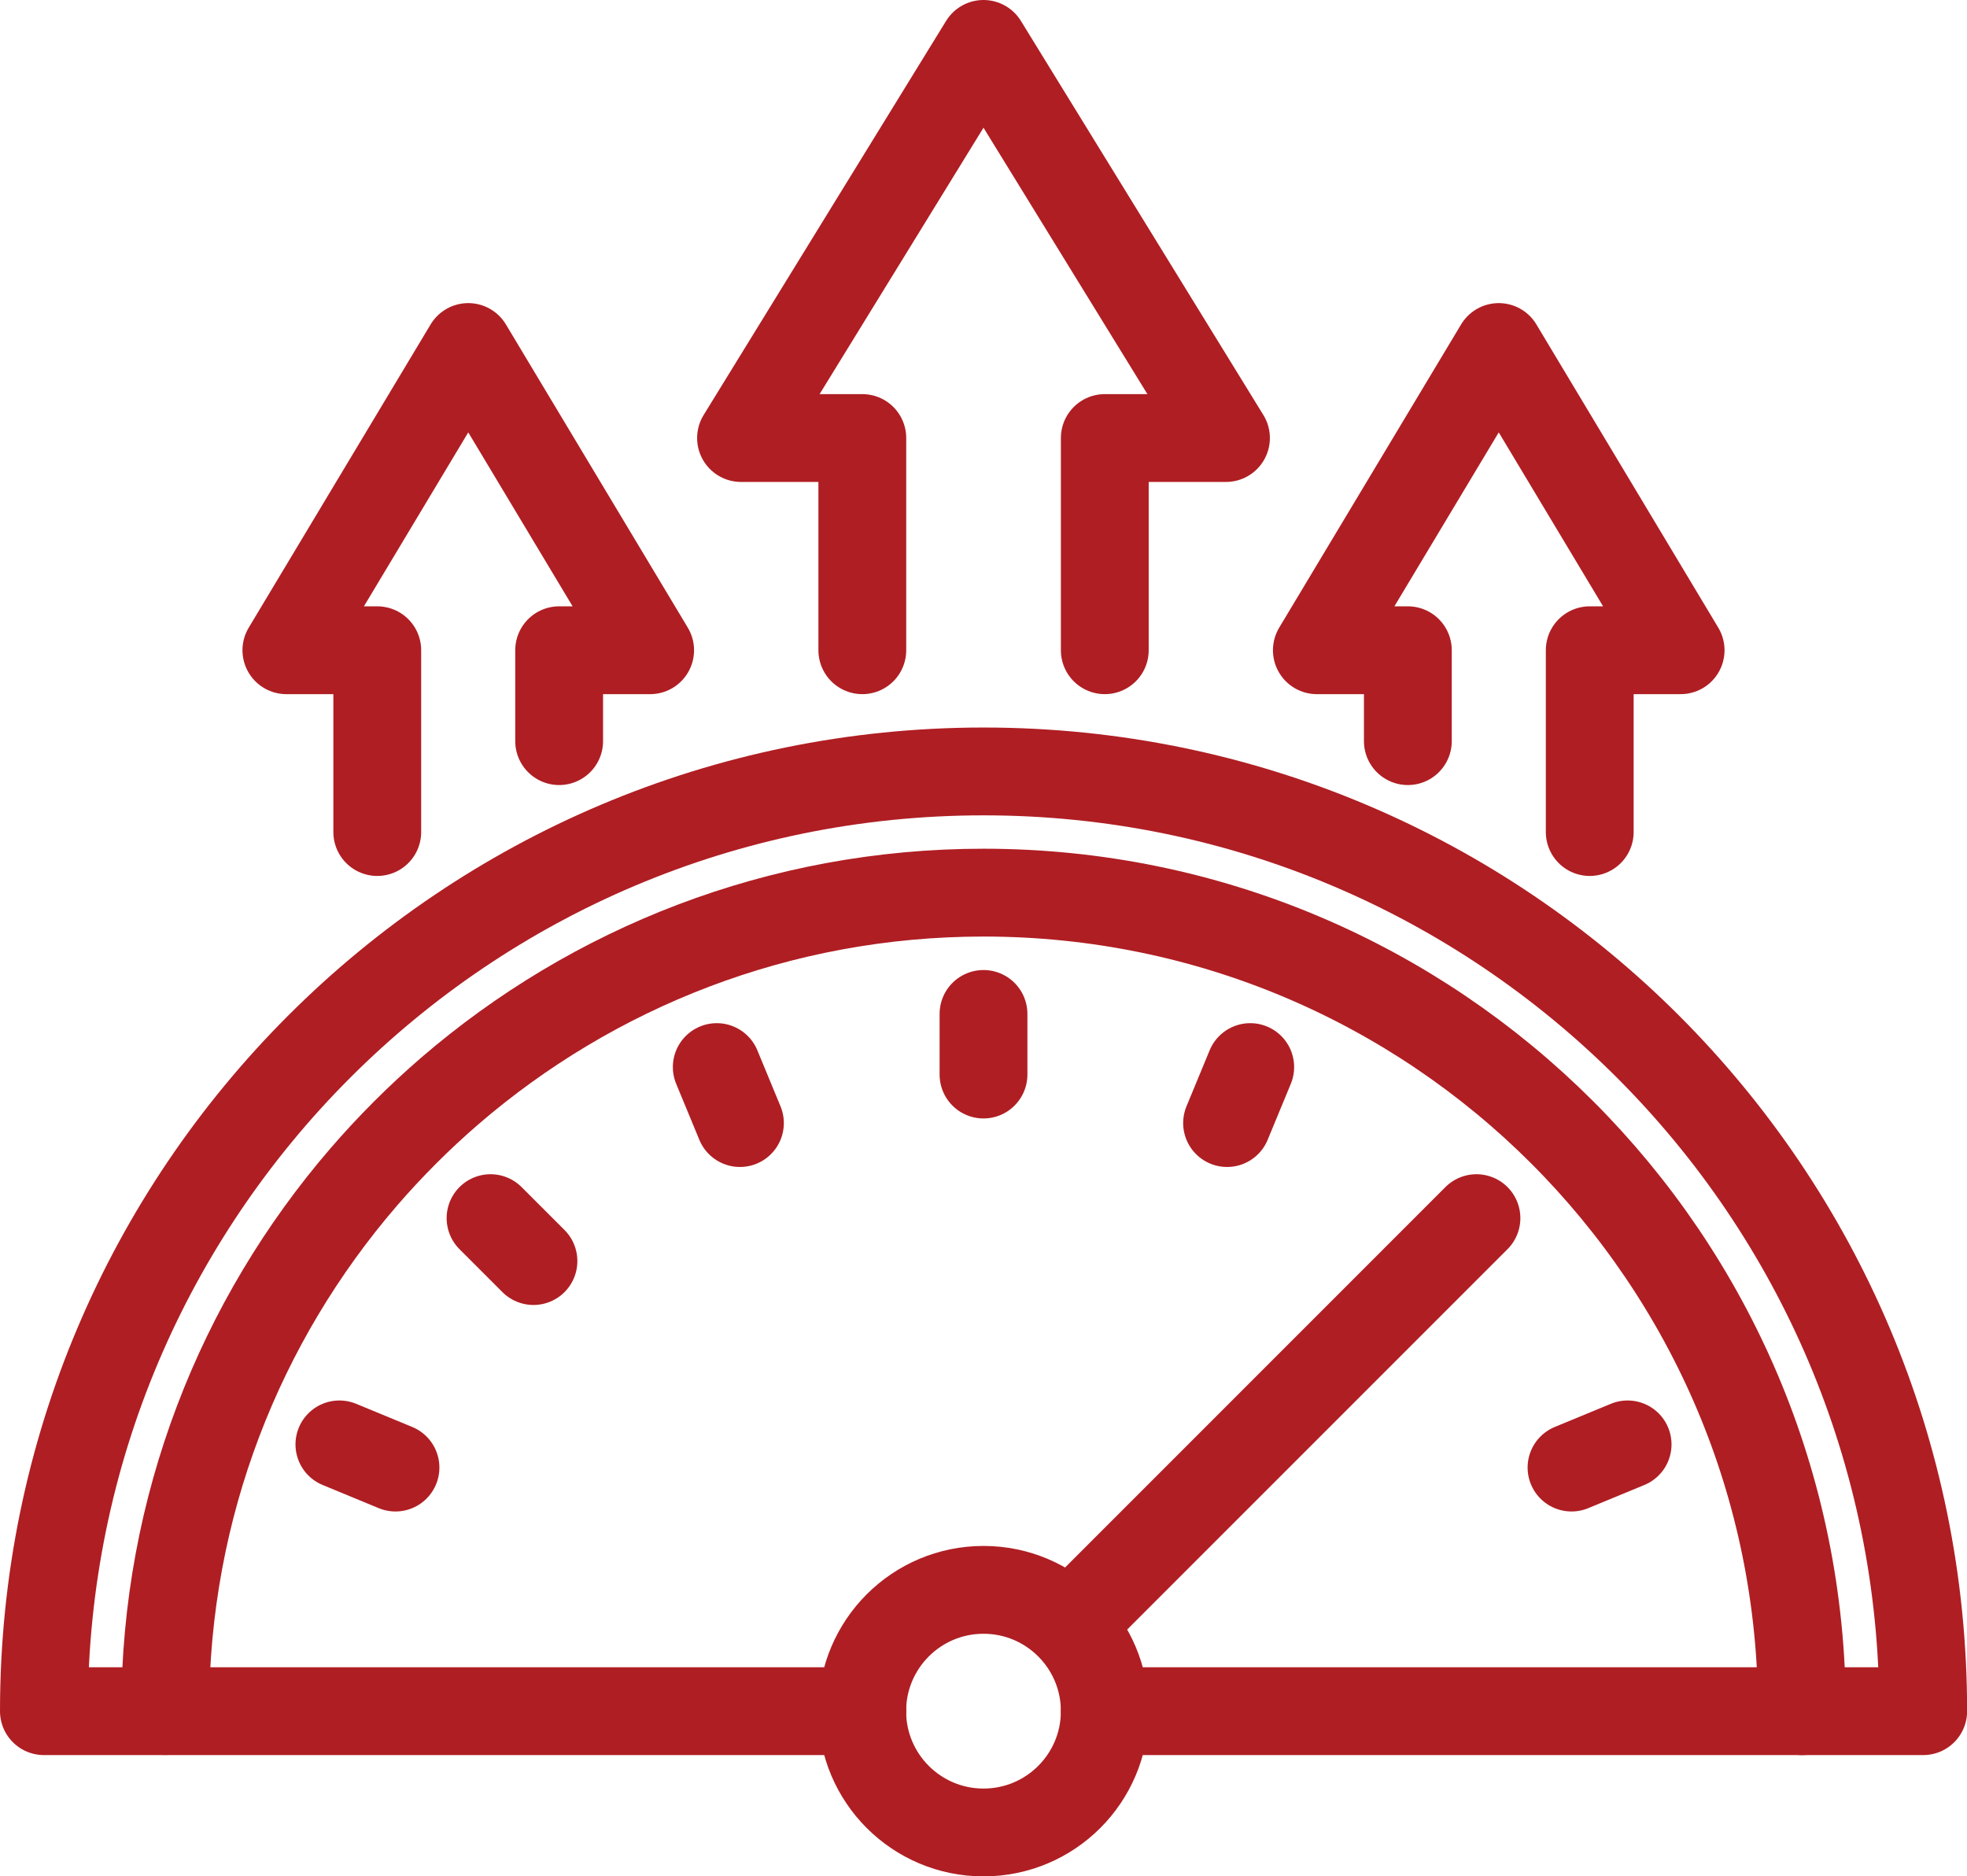
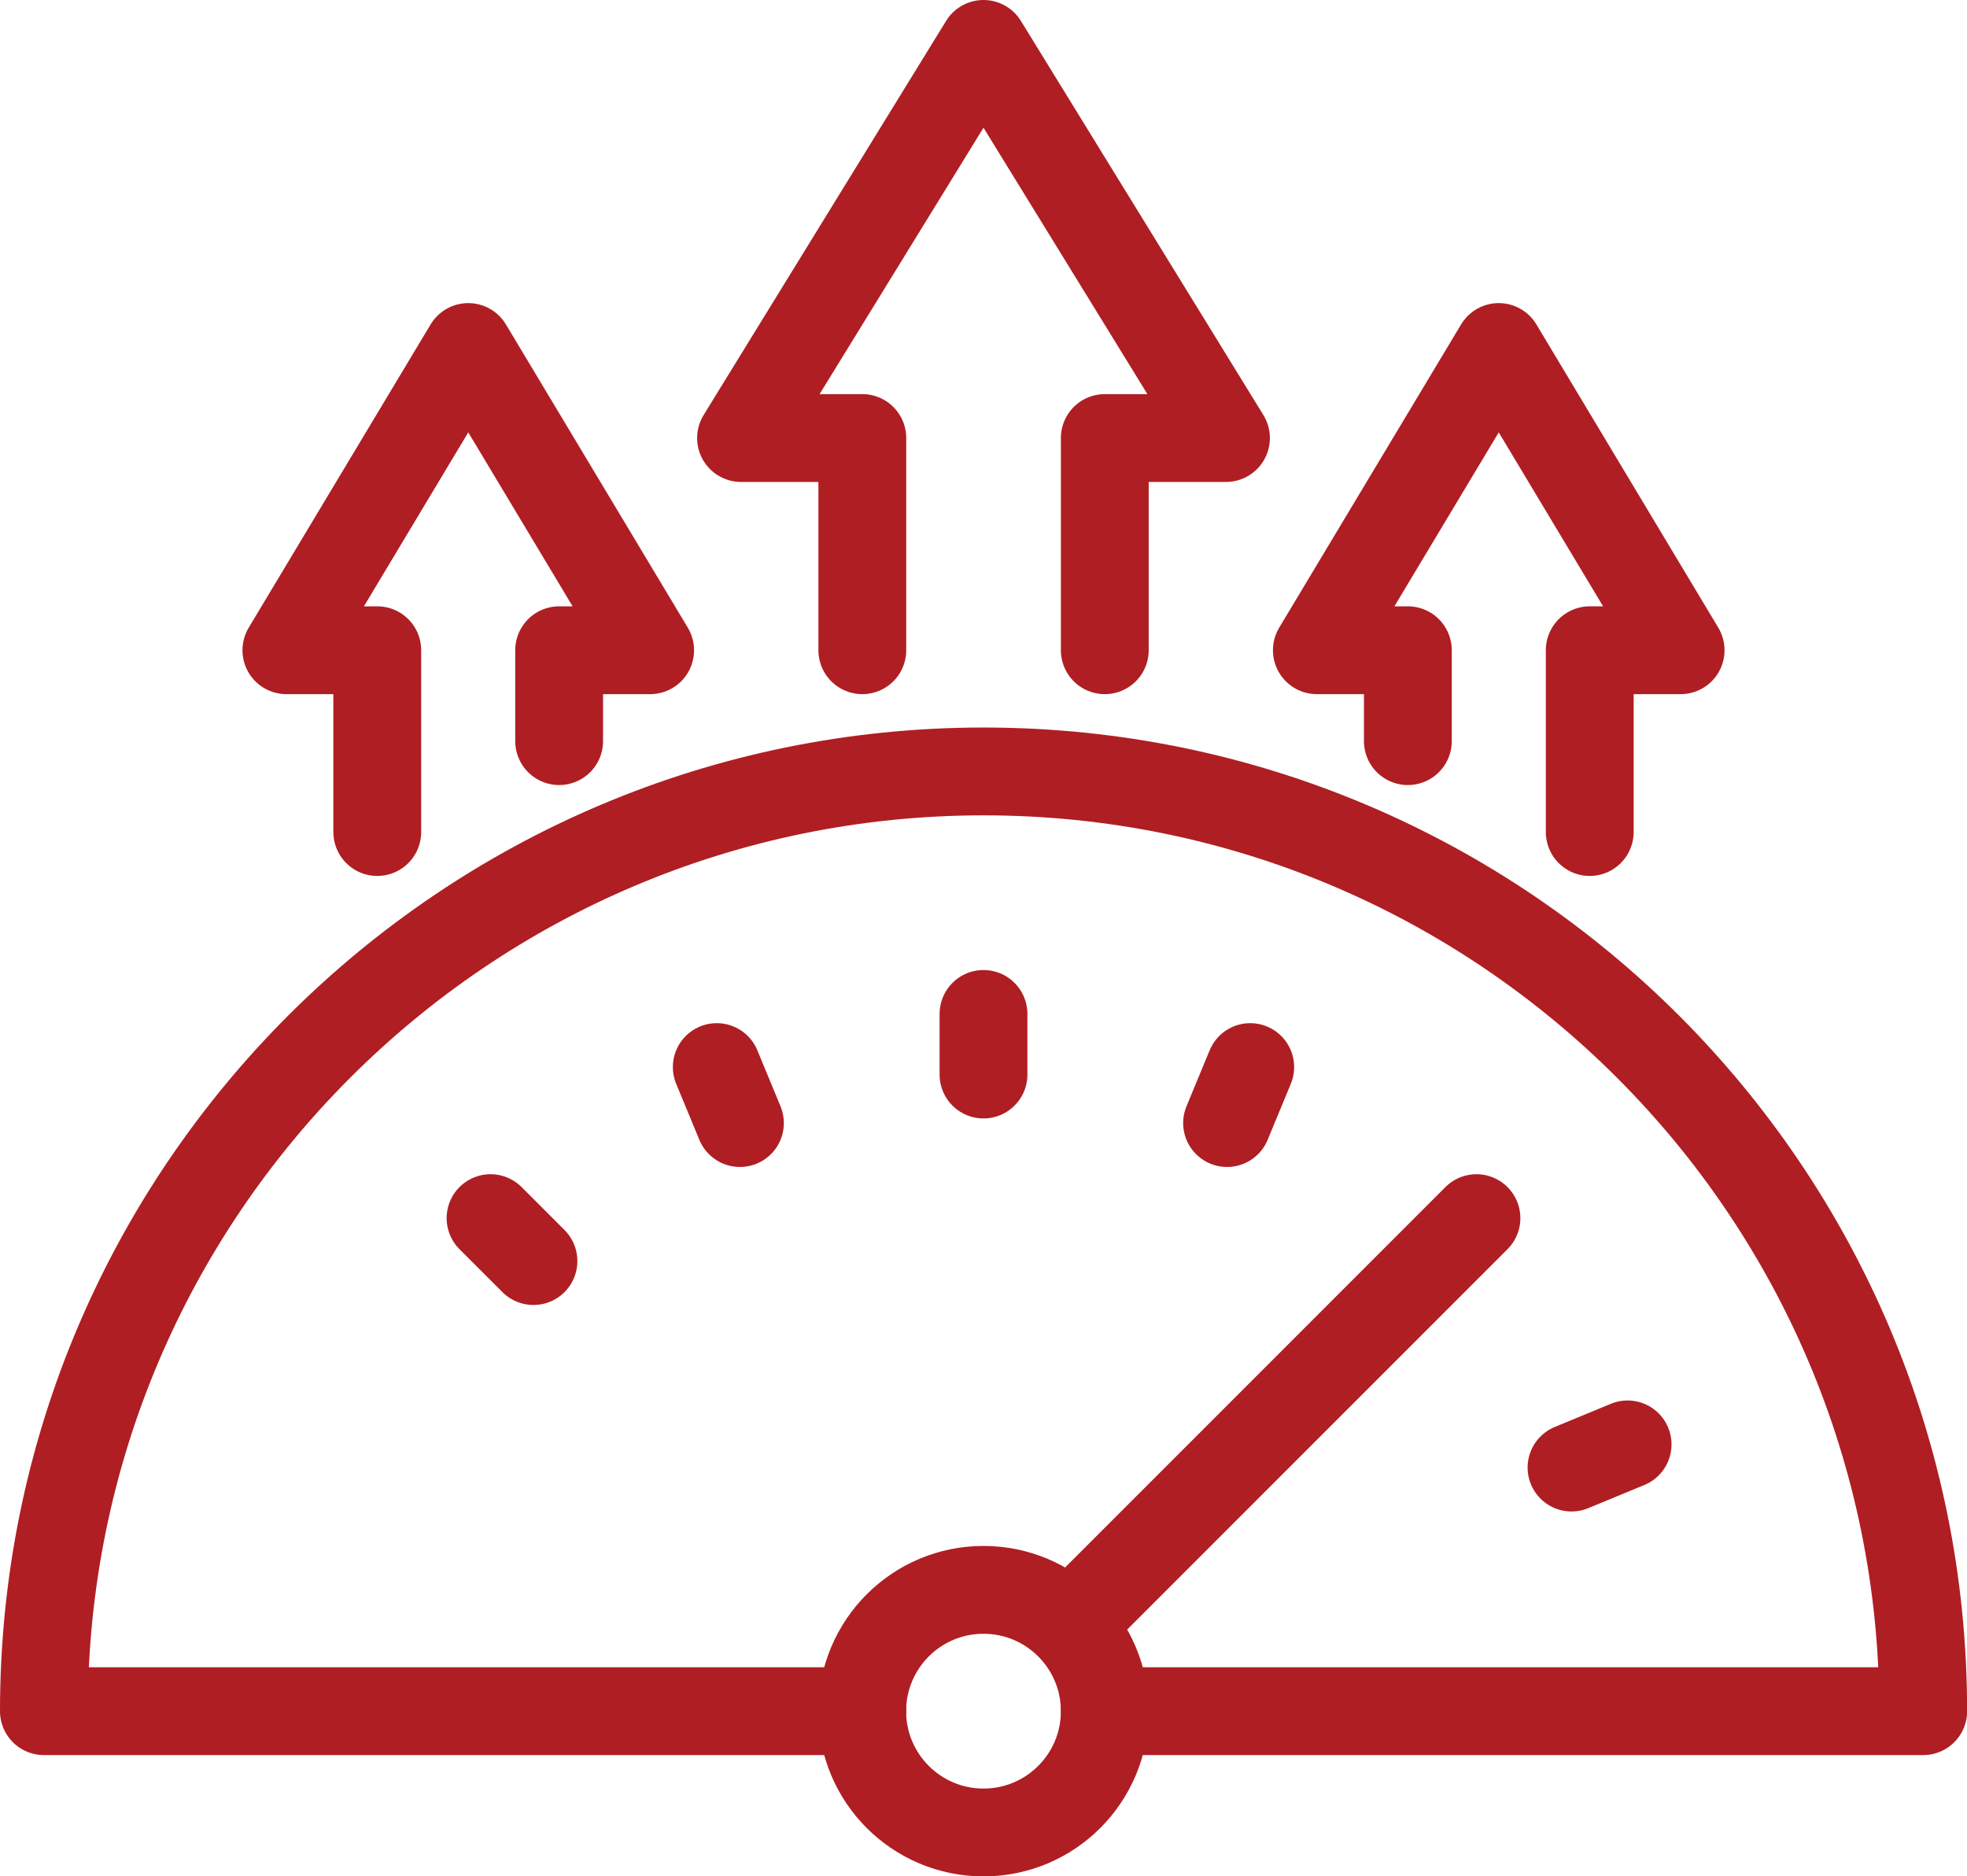
<svg xmlns="http://www.w3.org/2000/svg" id="Layer_2" data-name="Layer 2" viewBox="0 0 179.2 170.92">
  <defs>
    <style> .cls-1 { fill: none; stroke: #af1e23; stroke-linecap: round; stroke-linejoin: round; stroke-width: 8px; } </style>
  </defs>
  <g id="svg3552">
    <g>
      <path class="cls-1" d="M100.65,155.87h74.56c0-47.28-38.32-85.6-85.6-85.6S4,108.6,4,155.87h74.56" />
      <circle class="cls-1" cx="89.6" cy="155.87" r="11.05" />
      <line class="cls-1" x1="89.6" y1="92.36" x2="89.6" y2="97.88" />
      <line class="cls-1" x1="134.51" y1="110.96" x2="97.52" y2="147.95" />
      <line class="cls-1" x1="44.69" y1="110.96" x2="48.6" y2="114.87" />
      <line class="cls-1" x1="65.3" y1="97.2" x2="67.41" y2="102.3" />
      <line class="cls-1" x1="148.28" y1="131.57" x2="143.17" y2="133.68" />
      <line class="cls-1" x1="113.9" y1="97.2" x2="111.79" y2="102.3" />
-       <line class="cls-1" x1="30.92" y1="131.57" x2="36.03" y2="133.68" />
-       <path class="cls-1" d="M164.16,155.87c0-41.18-33.38-74.56-74.56-74.56-18.6,0-35.59,6.83-48.65,18.09h0c-2.79,2.41-5.4,5.02-7.81,7.81h0c-11.26,13.06-18.09,30.05-18.09,48.65" />
      <polyline class="cls-1" points="100.65 59.23 100.65 39.9 111.69 39.9 89.6 4 67.51 39.9 78.56 39.9 78.56 59.23" />
      <polyline class="cls-1" points="144.83 75.79 144.83 59.23 153.11 59.23 136.54 31.61 119.97 59.23 128.26 59.23 128.26 67.51" />
      <polyline class="cls-1" points="34.37 75.79 34.37 59.23 26.09 59.23 42.66 31.61 59.23 59.23 50.94 59.23 50.94 67.51" />
    </g>
  </g>
</svg>